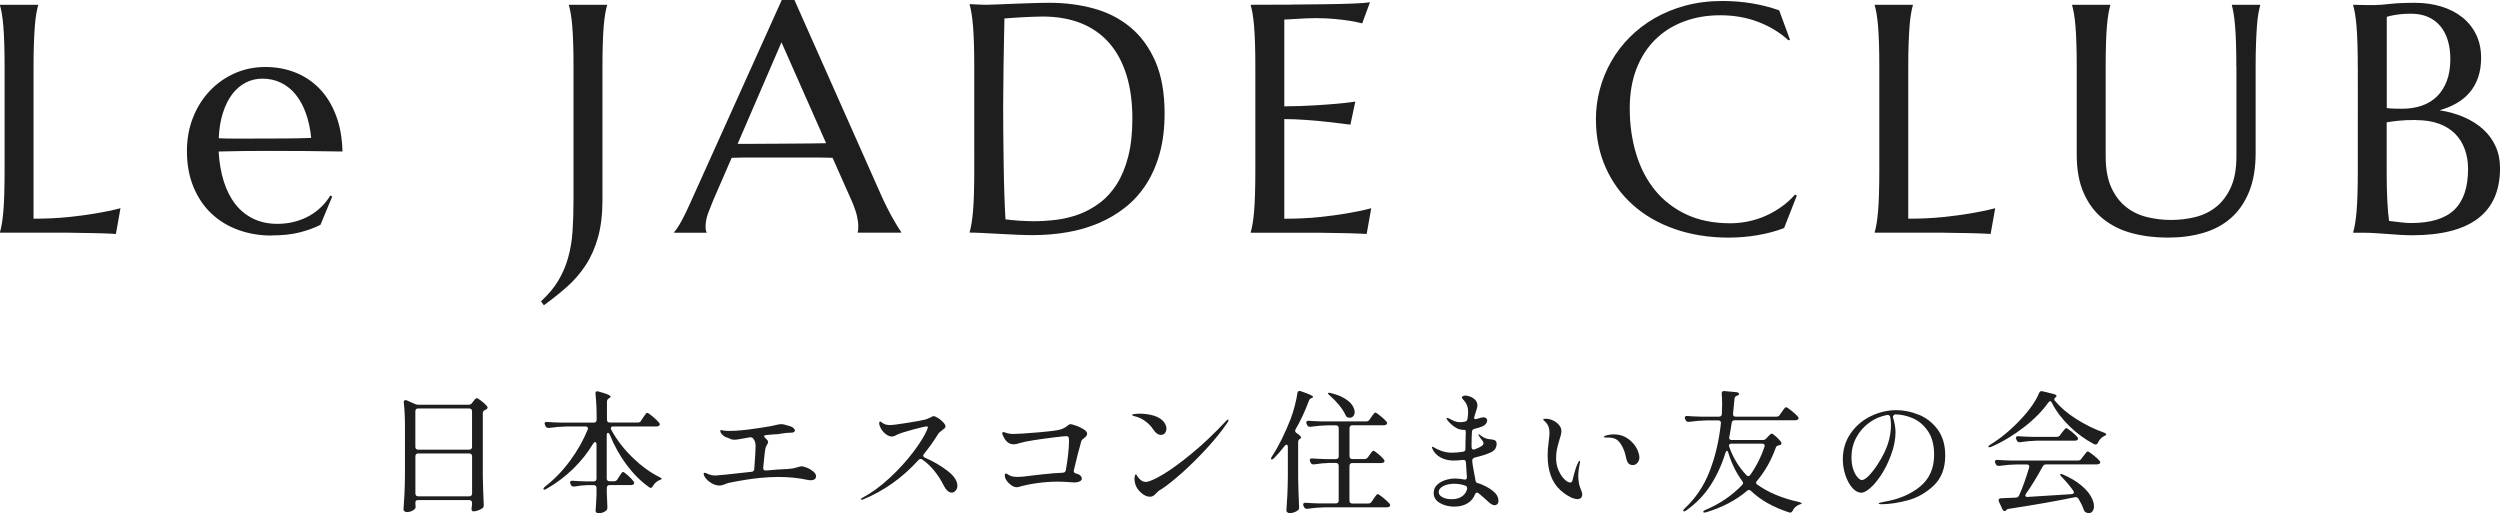
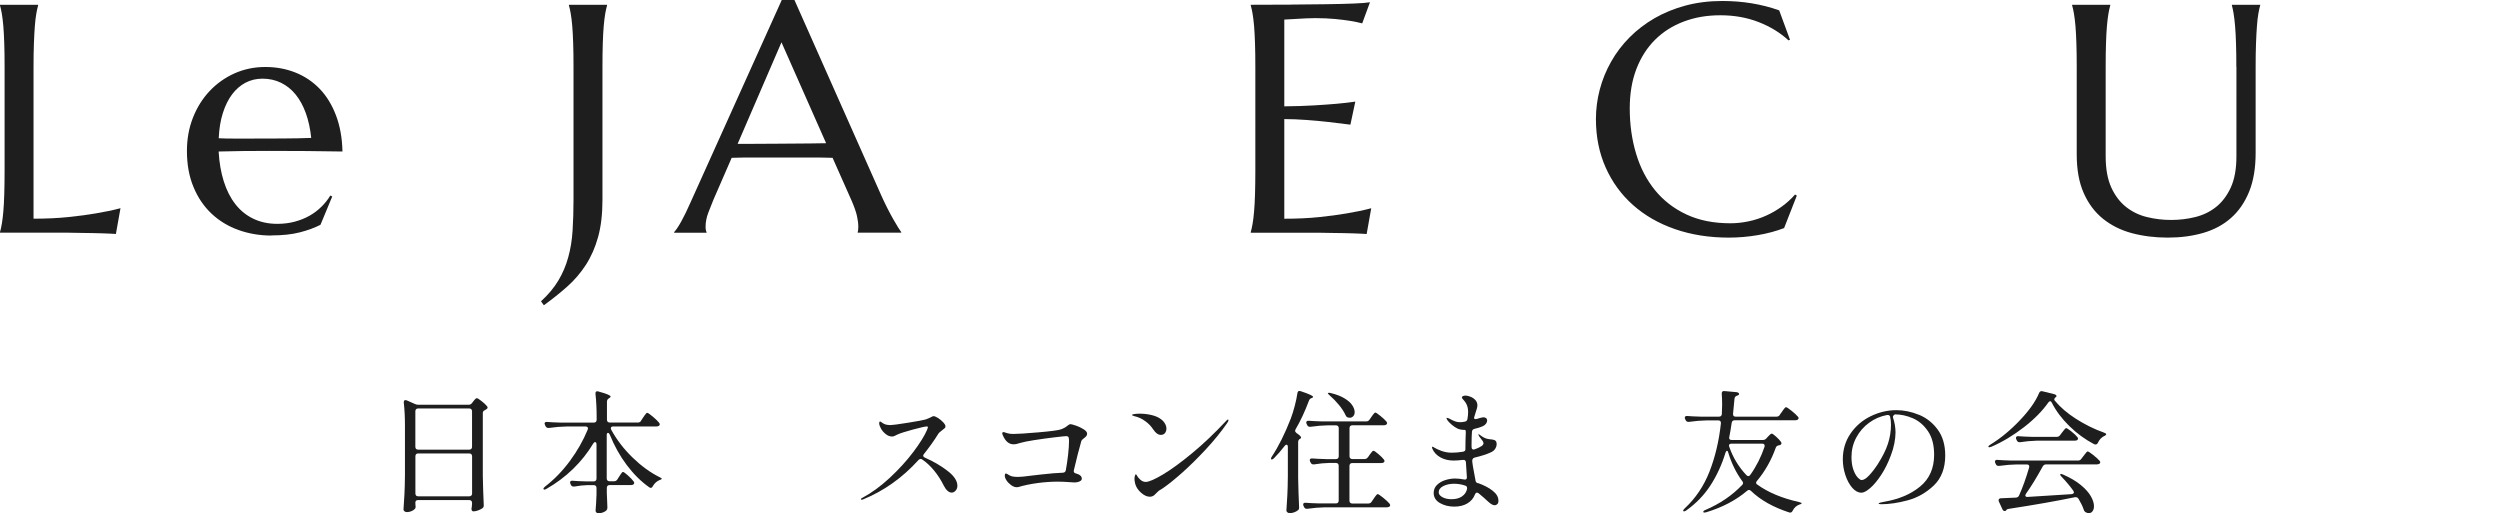
<svg xmlns="http://www.w3.org/2000/svg" id="_レイヤー_2" data-name="レイヤー_2" viewBox="0 0 533.64 109.54">
  <defs>
    <style>
      .cls-1 {
        fill: #1e1e1e;
      }
    </style>
  </defs>
  <g id="_デザイン" data-name="デザイン">
    <g>
      <path class="cls-1" d="M7.16,46.68c2.67,0,5.12-.11,7.36-.34,2.24-.23,4.2-.49,5.87-.78,1.94-.32,3.72-.69,5.33-1.12l-.98,5.5c-.27-.02-.68-.05-1.22-.07-.54-.02-1.15-.05-1.82-.07-.67-.02-1.37-.04-2.1-.05-.73-.01-1.43-.02-2.09-.03-.66-.01-1.24-.02-1.75-.03-.51-.01-.88-.02-1.1-.02H0v-.14c.14-.47.27-1.06.39-1.76.12-.7.23-1.57.32-2.61.09-1.04.16-2.28.2-3.71.04-1.44.07-3.12.07-5.04V14.32c0-1.92-.02-3.6-.07-5.04-.05-1.44-.11-2.68-.2-3.73-.09-1.05-.2-1.93-.32-2.63-.12-.7-.25-1.29-.39-1.76v-.14h8.14v.14c-.14.47-.27,1.06-.39,1.76-.12.7-.23,1.58-.31,2.63-.08,1.05-.15,2.3-.2,3.73-.06,1.44-.08,3.12-.08,5.04v32.36Z" />
      <path class="cls-1" d="M57.95,50.28c-2.51,0-4.86-.4-7.06-1.19-2.19-.79-4.1-1.95-5.73-3.48-1.63-1.53-2.91-3.41-3.85-5.67-.94-2.25-1.41-4.82-1.41-7.72,0-2.56.43-4.92,1.29-7.11.86-2.18,2.05-4.08,3.56-5.68,1.52-1.61,3.29-2.86,5.31-3.77,2.02-.9,4.21-1.36,6.56-1.36s4.49.4,6.48,1.2c1.99.8,3.71,1.97,5.17,3.49,1.46,1.53,2.61,3.42,3.46,5.67.85,2.25,1.31,4.81,1.37,7.68-2.56-.05-5.11-.08-7.67-.1-2.56-.02-5.21-.03-7.97-.03-1.97,0-3.88.01-5.75.03-1.87.02-3.54.06-5.04.1.13,2.35.5,4.48,1.1,6.38.6,1.9,1.42,3.52,2.48,4.87,1.05,1.35,2.33,2.38,3.83,3.1,1.5.72,3.21,1.09,5.11,1.09,1.31,0,2.55-.15,3.71-.46s2.22-.73,3.17-1.27c.95-.54,1.8-1.18,2.54-1.92.75-.73,1.38-1.53,1.9-2.39l.41.2-2.51,6.04c-1.22.63-2.68,1.17-4.38,1.61s-3.73.66-6.11.66ZM53.44,29.58c2.26,0,4.53,0,6.8-.02,2.27-.01,4.34-.05,6.19-.12-.2-1.97-.59-3.73-1.15-5.29s-1.29-2.88-2.17-3.97c-.88-1.09-1.92-1.92-3.12-2.51-1.2-.59-2.52-.88-3.97-.88-1.31,0-2.52.29-3.61.86-1.1.58-2.05,1.41-2.87,2.49-.81,1.09-1.47,2.41-1.97,3.99-.5,1.57-.79,3.36-.88,5.38,1.02.05,2.09.07,3.22.07h3.53Z" />
      <path class="cls-1" d="M128.6,42.64c0,3.05-.31,5.7-.93,7.94-.62,2.24-1.49,4.22-2.61,5.95-1.12,1.73-2.44,3.27-3.97,4.63-1.53,1.36-3.19,2.69-5,4l-.61-.85c1.56-1.42,2.8-2.91,3.71-4.44.92-1.54,1.62-3.18,2.1-4.94.49-1.75.8-3.64.93-5.67s.2-4.23.2-6.63V14.32c0-1.92-.02-3.6-.07-5.04-.05-1.44-.11-2.68-.2-3.73-.09-1.05-.2-1.93-.32-2.63-.12-.7-.25-1.29-.39-1.76v-.14h8.14v.14c-.14.47-.27,1.06-.39,1.76-.12.7-.23,1.58-.32,2.63-.09,1.05-.16,2.3-.2,3.73-.05,1.44-.07,3.12-.07,5.04v28.33Z" />
      <path class="cls-1" d="M183.08,49.67v-.14c.04-.11.08-.28.1-.51.02-.23.03-.43.03-.61,0-.7-.1-1.48-.29-2.32-.19-.85-.56-1.91-1.1-3.17l-4.1-9.23c-1.27-.05-2.95-.07-5.05-.07h-11.99c-1.66,0-3.16.02-4.5.07l-3.9,8.96c-.34.84-.7,1.75-1.09,2.75-.38,1-.58,2-.58,3.02,0,.29.02.54.07.73.04.19.09.32.14.39v.14h-6.92v-.14c.41-.43.92-1.19,1.53-2.29.61-1.1,1.28-2.47,2-4.12L166.87,0h2.71l18.42,41.46c.43.97.88,1.92,1.34,2.83.46.92.9,1.74,1.31,2.46.41.72.77,1.33,1.08,1.83.32.5.53.81.64.95v.14h-9.29ZM161.1,30.7c1.31,0,2.66,0,4.04-.02,1.38-.01,2.73-.02,4.05-.03,1.32-.01,2.6-.02,3.82-.03,1.22-.01,2.33-.03,3.33-.05l-9.53-21.54-9.36,21.68h3.66Z" />
-       <path class="cls-1" d="M206.97.88c.52.02,1.01.05,1.46.07.38.02.78.04,1.19.05.41.01.74.02.98.02.43,0,1.15-.02,2.15-.07,1.01-.05,2.15-.09,3.44-.14,1.29-.05,2.63-.09,4.02-.14,1.39-.05,2.7-.07,3.92-.07,3.28,0,6.4.41,9.36,1.22,2.96.81,5.56,2.15,7.8,4,2.24,1.85,4.01,4.29,5.33,7.29,1.31,3.01,1.97,6.71,1.97,11.09,0,3.14-.34,5.97-1.03,8.48-.69,2.51-1.66,4.73-2.9,6.65-1.24,1.92-2.73,3.57-4.46,4.94-1.73,1.37-3.64,2.49-5.73,3.38-2.09.88-4.33,1.53-6.7,1.93-2.38.41-4.83.61-7.36.61-.9,0-2-.03-3.27-.08-1.28-.06-2.56-.12-3.85-.19s-2.5-.13-3.65-.19c-1.14-.06-2.03-.08-2.66-.08v-.14c.14-.47.27-1.06.39-1.76.12-.7.23-1.57.32-2.61.09-1.04.16-2.28.2-3.71.04-1.44.07-3.12.07-5.04V14.32c0-1.92-.02-3.61-.07-5.07-.05-1.46-.11-2.71-.2-3.77-.09-1.05-.2-1.94-.32-2.66-.12-.72-.25-1.32-.39-1.8v-.14ZM214.4,3.94c-.05,2.53-.09,4.99-.14,7.36-.02,1.02-.04,2.06-.05,3.12-.01,1.06-.02,2.11-.03,3.14-.01,1.03-.02,2.01-.03,2.95-.01.94-.02,1.77-.02,2.49,0,1.52.01,3.35.03,5.5.02,2.15.05,4.35.08,6.62.03,2.26.08,4.43.15,6.51.07,2.08.15,3.81.24,5.19.32.05.74.1,1.27.15.53.06,1.09.1,1.68.14.59.03,1.16.06,1.73.08.56.02,1.04.03,1.42.03,1.58,0,3.21-.11,4.87-.32,1.66-.21,3.27-.62,4.82-1.2,1.55-.59,3.01-1.4,4.38-2.43,1.37-1.03,2.57-2.36,3.6-3.99s1.84-3.59,2.43-5.89c.59-2.3.88-5,.88-8.12,0-3.46-.42-6.54-1.25-9.24-.84-2.7-2.06-4.98-3.68-6.84-1.62-1.85-3.62-3.26-6-4.22-2.39-.96-5.13-1.44-8.23-1.44-.61,0-1.3.02-2.07.05-.77.03-1.53.07-2.29.1-.76.03-1.47.08-2.14.14-.67.06-1.22.1-1.64.12Z" />
      <path class="cls-1" d="M275.42.98c2.79-.02,5.35-.05,7.68-.08,2.33-.03,4.32-.08,5.97-.15,1.65-.07,2.77-.16,3.36-.27l-1.66,4.51c-.75-.2-1.62-.38-2.61-.54-.86-.14-1.91-.27-3.14-.39-1.23-.12-2.65-.19-4.26-.19-.54,0-1.19.02-1.95.05s-1.49.07-2.19.12c-.81.05-1.64.09-2.48.14v18.52c2.33-.02,4.43-.09,6.31-.2,1.88-.11,3.47-.23,4.78-.34,1.54-.14,2.89-.29,4.07-.47l-1.05,4.92c-1.56-.2-3.16-.4-4.78-.58-1.4-.16-2.93-.3-4.58-.42-1.65-.12-3.23-.19-4.75-.19v21.27c2.67,0,5.12-.11,7.36-.34,2.24-.23,4.2-.49,5.87-.78,1.94-.32,3.72-.69,5.33-1.12l-.98,5.5c-.27-.02-.68-.05-1.22-.07-.54-.02-1.15-.05-1.82-.07-.67-.02-1.37-.04-2.1-.05-.73-.01-1.43-.02-2.09-.03-.66-.01-1.24-.02-1.75-.03-.51-.01-.88-.02-1.1-.02h-14.66v-.14c.14-.47.27-1.06.39-1.76.12-.7.23-1.57.32-2.61.09-1.04.16-2.28.2-3.71.04-1.44.07-3.12.07-5.04V14.32c0-1.92-.02-3.6-.07-5.04-.05-1.44-.11-2.68-.2-3.73-.09-1.05-.2-1.93-.32-2.63-.12-.7-.25-1.29-.39-1.76v-.14c2.83,0,5.64-.01,8.43-.03Z" />
      <path class="cls-1" d="M382.08,8.48l-.31.14c-1.76-1.63-3.88-2.93-6.36-3.9-2.48-.97-5.2-1.46-8.16-1.46s-5.46.45-7.84,1.34c-2.37.89-4.42,2.19-6.12,3.88-1.71,1.7-3.04,3.78-3.99,6.24-.95,2.47-1.42,5.27-1.42,8.41,0,3.46.45,6.69,1.36,9.69.9,3,2.25,5.59,4.04,7.79,1.79,2.19,4.02,3.92,6.7,5.17,2.68,1.26,5.81,1.88,9.38,1.88,1.29,0,2.58-.14,3.87-.41,1.29-.27,2.53-.67,3.71-1.2,1.19-.53,2.31-1.18,3.36-1.93,1.05-.76,2.01-1.62,2.87-2.6l.37.24-2.71,6.92c-1.7.66-3.57,1.16-5.62,1.51-2.05.35-4.11.53-6.19.53-4.18,0-8.01-.61-11.48-1.81s-6.46-2.92-8.96-5.14c-2.5-2.22-4.44-4.88-5.83-7.99-1.39-3.11-2.09-6.56-2.09-10.36,0-2.15.28-4.26.83-6.34.55-2.08,1.36-4.06,2.43-5.94,1.06-1.88,2.37-3.6,3.93-5.17,1.56-1.57,3.34-2.93,5.34-4.09,2-1.15,4.21-2.05,6.62-2.7,2.41-.64,5.01-.97,7.82-.97,4.36,0,8.41.67,12.15,2l2.31,6.28Z" />
-       <path class="cls-1" d="M407.33,46.68c2.67,0,5.12-.11,7.36-.34,2.24-.23,4.2-.49,5.87-.78,1.94-.32,3.72-.69,5.33-1.12l-.98,5.5c-.27-.02-.68-.05-1.22-.07-.54-.02-1.15-.05-1.82-.07-.67-.02-1.37-.04-2.1-.05-.73-.01-1.43-.02-2.09-.03-.66-.01-1.24-.02-1.75-.03-.51-.01-.88-.02-1.1-.02h-14.66v-.14c.14-.47.27-1.06.39-1.76.12-.7.23-1.57.32-2.61.09-1.04.16-2.28.2-3.71.04-1.44.07-3.12.07-5.04V14.32c0-1.92-.02-3.6-.07-5.04-.05-1.44-.11-2.68-.2-3.73-.09-1.05-.2-1.93-.32-2.63-.12-.7-.25-1.29-.39-1.76v-.14h8.14v.14c-.14.47-.27,1.06-.39,1.76-.12.7-.23,1.58-.31,2.63-.08,1.05-.15,2.3-.2,3.73-.06,1.44-.08,3.12-.08,5.04v32.36Z" />
      <path class="cls-1" d="M477.36,14.32c0-1.92-.02-3.6-.07-5.04-.04-1.44-.11-2.68-.2-3.73-.09-1.05-.19-1.93-.31-2.63-.11-.7-.24-1.29-.37-1.76v-.14h6.04v.14c-.14.47-.27,1.06-.39,1.76-.12.7-.23,1.58-.3,2.63-.08,1.05-.15,2.3-.2,3.73-.06,1.44-.08,3.12-.08,5.04v18.32c0,3.23-.46,5.99-1.39,8.28-.93,2.28-2.22,4.16-3.87,5.61-1.65,1.46-3.63,2.52-5.94,3.19-2.31.67-4.83,1-7.56,1s-5.29-.32-7.65-.95c-2.36-.63-4.42-1.66-6.17-3.07-1.75-1.41-3.13-3.25-4.12-5.5-1-2.25-1.49-4.99-1.49-8.23V14.32c0-1.92-.02-3.6-.07-5.04-.05-1.44-.11-2.68-.2-3.73-.09-1.05-.2-1.93-.32-2.63-.12-.7-.25-1.29-.39-1.76v-.14h8.14v.14c-.14.47-.27,1.06-.39,1.76-.12.7-.23,1.58-.32,2.63-.09,1.05-.16,2.3-.2,3.73-.05,1.44-.07,3.12-.07,5.04v19.03c0,2.69.4,4.91,1.2,6.67.8,1.75,1.86,3.14,3.17,4.17,1.31,1.03,2.8,1.75,4.48,2.15,1.67.41,3.38.61,5.12.61s3.45-.2,5.12-.61c1.67-.41,3.16-1.12,4.46-2.15,1.3-1.03,2.35-2.42,3.16-4.17.8-1.75,1.2-3.97,1.2-6.67V14.32Z" />
-       <path class="cls-1" d="M503.28,14.32c0-1.92-.02-3.6-.07-5.04-.05-1.44-.11-2.68-.2-3.73-.09-1.05-.2-1.93-.32-2.63-.12-.7-.25-1.29-.39-1.76v-.14c.45.02.93.03,1.42.03.43.02.91.03,1.44.03h1.65c.81,0,1.92-.08,3.31-.24,1.39-.16,3.18-.24,5.38-.24,2.04,0,3.91.27,5.63.8,1.72.53,3.21,1.3,4.46,2.29,1.25,1,2.24,2.22,2.95,3.68.71,1.46,1.07,3.12,1.07,4.97,0,1.56-.22,2.96-.64,4.19-.43,1.23-1.04,2.31-1.82,3.22-.78.92-1.72,1.69-2.82,2.31-1.1.62-2.3,1.11-3.61,1.48,1.92.29,3.67.79,5.26,1.48,1.58.69,2.95,1.56,4.09,2.6,1.14,1.04,2.02,2.26,2.65,3.65.62,1.39.93,2.93.93,4.63,0,4.77-1.57,8.35-4.71,10.74-3.14,2.39-7.85,3.58-14.11,3.58-.68,0-1.47-.03-2.37-.08-.91-.06-1.83-.12-2.77-.19s-1.86-.13-2.76-.19c-.9-.06-1.7-.08-2.38-.08h-2.24v-.14c.14-.47.27-1.06.39-1.76.12-.7.23-1.57.32-2.61.09-1.04.16-2.28.2-3.71.04-1.44.07-3.12.07-5.04V14.32ZM509.46,23.07c.63.07,1.2.11,1.7.12.5.01,1.03.02,1.59.02,1.54,0,2.94-.22,4.21-.66,1.27-.44,2.35-1.1,3.24-1.98.89-.88,1.59-1.98,2.09-3.31.5-1.32.75-2.87.75-4.63,0-1.47-.18-2.8-.54-4-.36-1.2-.9-2.22-1.61-3.07-.71-.85-1.59-1.5-2.63-1.95-1.04-.45-2.23-.68-3.56-.68-.86,0-1.61.03-2.26.1-.64.07-1.19.15-1.65.24-.52.09-.96.2-1.32.34v19.47ZM515.73,25.61c-1.54,0-2.83.06-3.87.17-1.04.11-1.84.23-2.41.34v10.28c0,2.65.04,4.83.14,6.55.09,1.72.21,3.12.37,4.21.86.11,1.72.22,2.58.31.86.09,1.55.14,2.07.14,4.23,0,7.32-.94,9.28-2.83,1.96-1.89,2.93-4.79,2.93-8.7,0-1.54-.23-2.95-.7-4.22-.46-1.28-1.15-2.38-2.07-3.31-.92-.93-2.07-1.65-3.46-2.15-1.39-.51-3.01-.76-4.87-.76Z" />
    </g>
    <g>
      <path class="cls-1" d="M88.66,107.31c.02.17.03.37.03.59l.03.28c0,.19-.06.34-.17.45-.17.19-.41.35-.72.48-.31.13-.63.2-.97.2-.21,0-.38-.06-.52-.17-.14-.11-.21-.24-.21-.39.07-1.11.14-2.19.2-3.23.06-1.04.09-2.41.11-4.1v-10.52c0-1.82-.08-3.48-.25-4.96v-.11c0-.28.12-.42.37-.42.11,0,.21.02.28.06l1.72.76c.24.11.49.17.73.17h10.74c.3,0,.54-.12.73-.37l.25-.34c.07-.09.19-.23.35-.42.16-.19.3-.28.41-.28.15,0,.48.2,1,.61.52.4.91.77,1.17,1.09.09.09.14.2.14.31,0,.13-.08.24-.23.34l-.28.17c-.17.08-.3.16-.38.25-.08.09-.13.23-.13.39v13.45c.04,2.05.1,4.12.2,6.2v.11c0,.26-.1.46-.31.59-.24.17-.54.32-.9.45-.36.13-.68.2-.96.2h-.11c-.23-.06-.34-.24-.34-.56.04-.15.06-.26.06-.34,0-.04.02-.26.06-.68v-.23c0-.19-.05-.33-.16-.44-.1-.1-.25-.16-.44-.16h-10.91c-.39,0-.59.19-.59.56ZM100.6,95.82c.1-.1.16-.25.16-.44v-7.59c0-.19-.05-.33-.16-.44-.1-.1-.25-.16-.44-.16h-10.91c-.19,0-.33.05-.44.16-.1.1-.15.25-.15.44v7.59c0,.19.05.33.15.44.1.1.25.16.44.16h10.91c.19,0,.33-.05.44-.16ZM88.82,96.95c-.1.1-.15.25-.15.44v7.95c0,.19.05.33.15.44.1.1.25.16.44.16h10.91c.19,0,.33-.05.44-.16.1-.1.16-.25.16-.44v-7.95c0-.19-.05-.33-.16-.44-.1-.1-.25-.16-.44-.16h-10.91c-.19,0-.33.05-.44.16Z" />
      <path class="cls-1" d="M136.8,89.85l.45-.68c.08-.11.18-.27.32-.47.14-.2.25-.34.34-.44.08-.09.16-.14.24-.14.15,0,.54.26,1.17.79.63.53,1.08.97,1.37,1.33.09.13.14.24.14.34,0,.11-.06.22-.17.31-.15.09-.33.14-.54.14h-9.22c-.34,0-.51.13-.51.39,0,.09.03.2.08.31,1.18,2.16,2.71,4.15,4.57,5.95,1.86,1.8,3.78,3.2,5.75,4.17.34.15.49.27.45.37-.02.06-.08.1-.17.14-.09.04-.21.08-.34.14-.56.24-1.03.67-1.38,1.27-.11.24-.26.37-.45.37-.09,0-.21-.05-.34-.14-1.75-1.24-3.34-2.82-4.78-4.74-1.44-1.92-2.65-4.08-3.62-6.49-.11-.24-.24-.37-.37-.37-.19,0-.28.16-.28.48v9.25c0,.19.05.33.16.44.1.1.25.16.44.16h.96c.3,0,.54-.13.71-.39l.37-.59c.08-.11.17-.26.3-.45.12-.19.22-.33.3-.42.08-.09.15-.14.23-.14.15,0,.5.25,1.06.75.55.5.95.92,1.2,1.26.09.13.14.24.14.34,0,.11-.06.22-.17.31-.13.09-.29.14-.48.14h-4.6c-.19,0-.33.05-.44.16-.1.1-.16.25-.16.44v1.16l.06,1.35c0,.38.02.9.06,1.58v.17c0,.23-.07.4-.2.54-.17.17-.41.31-.73.44-.32.12-.64.18-.96.18-.21,0-.36-.06-.47-.17s-.16-.24-.16-.39c.08-.85.14-1.99.2-3.44v-1.41c0-.19-.05-.33-.16-.44-.1-.1-.25-.16-.44-.16h-1.27c-.88.02-1.84.12-2.88.31h-.14c-.28,0-.48-.13-.59-.39l-.08-.17c-.06-.11-.08-.23-.08-.34s.05-.2.14-.27c.09-.07.23-.09.39-.07.64.06,1.61.1,2.9.14h1.61c.19,0,.33-.05.44-.16.1-.1.16-.25.16-.44v-7.28c0-.17-.03-.3-.08-.38-.06-.08-.13-.13-.23-.13-.13,0-.26.1-.39.31-1.18,1.97-2.62,3.78-4.3,5.41-1.68,1.64-3.58,3.06-5.68,4.26-.32.19-.53.22-.62.08-.02-.02-.03-.05-.03-.08,0-.13.11-.29.34-.48,1.95-1.5,3.72-3.32,5.3-5.46,1.58-2.13,2.85-4.37,3.81-6.7l.06-.25c0-.13-.05-.23-.14-.31-.09-.07-.22-.11-.37-.11h-4.09c-1.18.02-2.43.12-3.72.31h-.14c-.26,0-.46-.12-.59-.37l-.11-.23c-.08-.19-.11-.3-.11-.34,0-.11.05-.2.14-.27.09-.07.23-.09.4-.07.64.06,1.61.1,2.9.14h7.08c.19,0,.33-.05.44-.16.1-.1.16-.25.16-.44v-.48c0-1.86-.08-3.54-.25-5.05v-.11c0-.3.13-.45.39-.45.04,0,.13.02.28.06.96.26,1.63.48,2,.65s.56.31.56.42c0,.08-.08.18-.25.31l-.14.08c-.26.17-.39.4-.39.7v3.86c0,.19.05.33.16.44.1.1.25.16.44.16h5.98c.3,0,.54-.12.71-.37Z" />
-       <path class="cls-1" d="M172.25,99.82c.51.22.96.49,1.35.82.39.33.59.66.59,1,0,.3-.1.52-.31.66s-.47.21-.79.21c-.28,0-.54-.03-.76-.08-1.84-.41-3.91-.62-6.2-.62-1.22,0-2.51.07-3.86.2-1.94.19-4.14.54-6.6,1.04-.25.04-.53.13-.85.28-.49.21-.91.31-1.27.31-.49,0-1-.14-1.52-.42s-.96-.63-1.31-1.04c-.35-.41-.52-.78-.52-1.1,0-.04.02-.07.06-.11.04-.04.07-.06.11-.06.09,0,.23.04.41.11.18.08.3.13.38.17.49.21,1.01.31,1.58.31.38,0,2.93-.26,7.67-.79.38-.04.57-.23.59-.59.19-2.54.28-4.15.28-4.82,0-.3-.02-.56-.06-.79-.08-.34-.23-.64-.45-.9-.17-.23-.42-.31-.76-.25l-2.26.39c-.38.08-.71.11-1.02.11-.38,0-.71-.08-1.01-.25-.11-.07-.24-.13-.37-.17-.13-.04-.24-.07-.31-.08-.25-.09-.47-.23-.68-.41-.21-.18-.37-.36-.48-.55-.09-.15-.14-.29-.14-.42s.08-.19.23-.17c.32.08.62.12.9.14.13.02.41.03.85.03.9,0,1.78-.05,2.62-.14.58-.04,1.8-.19,3.67-.47,1.86-.27,3.08-.49,3.67-.66.39-.11.75-.17,1.07-.17.39,0,.74.07,1.04.2.26.09.51.16.73.2.26.06.49.16.69.3s.33.29.41.44c.04.11.06.18.06.2,0,.15-.08.27-.25.37-.15.08-.35.11-.59.11-.51,0-1.08.05-1.71.14-.63.09-.99.15-1.08.17-.56.02-1.4.08-2.51.2-.28.02-.42.1-.42.25s.09.29.28.42c.38.32.56.6.56.85,0,.09-.08.27-.23.54-.13.21-.24.42-.31.65-.11.36-.28,1.78-.51,4.26v.06c0,.19.05.33.16.42.1.09.25.13.44.11,1.88-.17,3.12-.26,3.72-.28.62,0,1.3-.06,2.03-.17.09-.02.42-.1.99-.25.4-.13.69-.2.87-.2.24,0,.62.11,1.13.32Z" />
      <path class="cls-1" d="M197.06,97.24c0,.17.12.32.37.45,1.77.77,3.37,1.7,4.79,2.79,1.43,1.09,2.14,2.16,2.14,3.21,0,.41-.13.76-.38,1.04-.25.28-.53.42-.83.42s-.6-.13-.89-.38c-.29-.25-.55-.61-.78-1.06-.58-1.18-1.27-2.26-2.06-3.23-.79-.97-1.63-1.76-2.54-2.38-.13-.09-.25-.14-.37-.14-.15,0-.3.08-.45.23-3.44,3.8-7.4,6.61-11.87,8.43-.09.04-.18.06-.25.06-.11,0-.17-.05-.17-.14s.1-.19.31-.28c1.97-1.05,3.92-2.48,5.85-4.27,1.93-1.8,3.6-3.63,5.01-5.5,1.41-1.87,2.39-3.44,2.93-4.7.08-.17.13-.33.17-.48.02-.04.03-.08.03-.14,0-.09-.08-.14-.25-.14-.34,0-1.32.22-2.95.66-1.63.44-2.75.8-3.37,1.09-.11.06-.27.14-.48.24-.21.1-.4.16-.59.16-.47,0-.92-.17-1.35-.51-.43-.34-.78-.73-1.03-1.18-.25-.45-.38-.83-.38-1.13,0-.26.07-.39.2-.39.06,0,.17.07.34.2.17.13.36.24.56.34.36.15.78.23,1.27.23.4,0,1.63-.16,3.69-.49,2.07-.33,3.37-.57,3.89-.72.19-.06.52-.2.99-.42.32-.19.54-.28.65-.28.23,0,.54.13.96.39.41.26.79.57,1.11.92.33.35.49.64.49.89,0,.13-.06.26-.18.38-.12.12-.31.27-.55.44-.15.11-.31.24-.46.37-.16.13-.28.26-.35.39-.9,1.45-1.92,2.88-3.05,4.29-.11.13-.17.25-.17.37Z" />
      <path class="cls-1" d="M229.69,90.85c.6.22,1.15.48,1.63.79.49.31.73.62.73.92,0,.21-.06.38-.17.52-.11.14-.28.3-.51.47-.3.21-.49.41-.56.62-.49,1.71-1.02,3.77-1.58,6.18-.02.04-.03.1-.03.2,0,.28.16.45.48.51.83.23,1.24.6,1.24,1.13,0,.23-.15.41-.45.56-.3.15-.71.23-1.21.23l-.9-.06c-.94-.07-1.79-.11-2.57-.11-1.39,0-2.83.1-4.32.3-1.49.2-2.86.48-4.12.86l-.34.03c-.36,0-.74-.14-1.14-.42s-.74-.62-1-1c-.26-.39-.39-.73-.39-1.03,0-.32.08-.48.25-.48.06,0,.13.03.23.08.34.24.66.41.97.51.31.09.77.14,1.37.14.54,0,1.5-.09,2.88-.28l2.17-.25c1.84-.21,3.36-.33,4.54-.37.36-.02.56-.21.62-.56.19-1.02.35-2.11.48-3.27.13-1.17.2-2.15.2-2.96,0-.39-.04-.66-.11-.8-.08-.14-.25-.21-.54-.21-.19,0-1,.08-2.44.25-1.44.17-2.87.37-4.3.59s-2.42.42-2.96.59c-.62.21-1.11.31-1.47.31-.51,0-.95-.16-1.33-.48-.38-.32-.71-.81-.99-1.47-.08-.15-.11-.29-.11-.42,0-.15.08-.23.25-.23h.11c.11.04.23.08.34.11.11.04.23.08.34.11.36.11.78.17,1.27.17.92,0,2.71-.11,5.37-.34s4.28-.44,4.86-.65c.58-.21,1.06-.48,1.44-.82.09-.07.19-.14.3-.2s.2-.08.3-.08c.17,0,.55.11,1.16.32Z" />
      <path class="cls-1" d="M246.19,91.71c-.45-.71-1.04-1.33-1.78-1.85-.73-.52-1.5-.86-2.29-1.03-.32-.09-.48-.18-.48-.25,0-.09.18-.16.54-.21.36-.05.72-.07,1.1-.07.81,0,1.63.09,2.47.28.84.19,1.53.49,2.07.9.38.28.66.6.86.96.2.36.3.7.3,1.04,0,.38-.1.7-.31.96-.21.26-.5.39-.87.39-.58,0-1.12-.38-1.61-1.13ZM242.16,102.26c0-.28.03-.52.1-.72.07-.2.13-.3.18-.3.08,0,.17.11.28.32.11.22.27.43.48.63.41.45.86.68,1.35.68.68,0,1.9-.53,3.67-1.58,1.77-1.05,3.84-2.57,6.23-4.54,2.39-1.97,4.8-4.27,7.25-6.88.17-.21.31-.31.42-.31.08,0,.11.04.11.11,0,.13-.08.33-.25.59-1.33,1.92-2.86,3.8-4.58,5.65-1.72,1.85-3.39,3.5-5,4.94-1.62,1.44-2.96,2.52-4.03,3.26l-.51.34c-.25.13-.44.25-.58.37-.14.11-.33.3-.58.56-.36.43-.77.65-1.24.65-.64,0-1.28-.3-1.93-.89-.65-.59-1.06-1.24-1.23-1.93-.09-.41-.14-.73-.14-.96Z" />
      <path class="cls-1" d="M274.9,95.44c0-.34-.09-.51-.28-.51-.15,0-.29.09-.42.28-.73.96-1.49,1.83-2.28,2.62-.17.17-.32.25-.45.25-.11,0-.17-.06-.17-.17,0-.13.07-.29.2-.48,1.43-2.16,2.77-4.86,4.03-8.09.3-.79.58-1.7.85-2.72.26-1.02.45-1.92.56-2.69.04-.32.19-.48.45-.48.04,0,.13.02.28.06,1.75.58,2.62.99,2.62,1.21,0,.08-.08.15-.25.23l-.11.03c-.28.11-.46.31-.54.59-.88,2.33-1.82,4.34-2.82,6.03-.08.13-.11.25-.11.37,0,.17.1.33.31.48.64.43.96.75.96.96,0,.11-.08.2-.23.25-.26.15-.4.38-.4.68v7.7c.04,2.05.1,4.12.2,6.2v.14c0,.26-.09.45-.28.56-.21.17-.47.31-.78.42-.31.11-.62.17-.92.17-.21,0-.38-.06-.52-.17s-.21-.24-.21-.39c.08-1.11.14-2.19.2-3.23.06-1.04.09-2.41.11-4.1v-6.2ZM291.96,97.66l.37-.54c.06-.07.15-.2.28-.38.13-.18.24-.31.32-.39.08-.08.16-.13.24-.13.15,0,.5.23,1.04.69.54.46.94.85,1.18,1.17.09.13.14.24.14.31,0,.11-.05.22-.14.31-.15.09-.33.14-.54.14h-6.2c-.19,0-.33.05-.44.16-.1.1-.16.25-.16.44v7.44c0,.19.05.33.16.44.1.1.25.16.44.16h3.41c.3,0,.54-.12.71-.37l.42-.62c.06-.09.16-.24.3-.44.14-.2.26-.34.35-.44.09-.09.18-.14.25-.14.13,0,.51.25,1.14.76.63.51,1.08.93,1.37,1.27.09.13.14.24.14.34,0,.13-.06.23-.17.31-.15.09-.34.14-.56.14h-13.2c-1.15.02-2.39.12-3.72.31h-.17c-.26,0-.45-.12-.56-.37l-.11-.23c-.06-.11-.08-.22-.08-.31,0-.13.05-.23.14-.3.09-.07.23-.09.39-.07.66.06,1.64.1,2.93.14h3.52c.19,0,.33-.05.44-.16.1-.1.16-.25.16-.44v-7.44c0-.19-.05-.33-.16-.44-.1-.1-.25-.16-.44-.16h-1.44c-1,.02-2.07.12-3.21.31h-.14c-.28,0-.48-.13-.59-.39l-.11-.2c-.06-.11-.08-.22-.08-.31,0-.28.19-.4.56-.37.64.06,1.61.1,2.9.14h2.12c.19,0,.33-.05.44-.16.1-.1.16-.25.16-.44v-6.01c0-.19-.05-.33-.16-.44-.1-.1-.25-.16-.44-.16h-1.69c-1.15.02-2.39.12-3.72.31h-.17c-.26,0-.45-.12-.56-.37l-.11-.23c-.06-.11-.08-.22-.08-.31,0-.13.05-.23.14-.3.09-.07.23-.09.4-.07.66.06,1.63.1,2.93.14h9.31c.3,0,.54-.12.71-.37l.39-.56c.08-.11.18-.26.31-.44.13-.18.24-.31.32-.39s.16-.13.24-.13c.13,0,.49.24,1.08.72.59.48,1.02.88,1.28,1.2.09.13.14.24.14.34,0,.11-.06.22-.17.31-.13.09-.3.14-.51.14h-6.74c-.19,0-.33.05-.44.16-.1.1-.16.25-.16.44v6.01c0,.19.05.33.16.44.1.1.25.16.44.16h2.59c.3,0,.54-.12.71-.37ZM283.47,83.9s.1-.06.2-.06c.15,0,.28.02.39.06,1.18.28,2.16.66,2.93,1.13.77.47,1.33.96,1.66,1.48.34.52.51,1,.51,1.45,0,.36-.1.65-.3.87-.2.23-.45.34-.75.34-.08,0-.21-.02-.39-.06-.23-.06-.39-.23-.51-.51-.32-.7-.79-1.42-1.41-2.17-.62-.75-1.28-1.43-1.97-2.03-.34-.28-.46-.45-.37-.51Z" />
      <path class="cls-1" d="M315.48,103.11c1.28.45,2.33,1,3.14,1.64.82.64,1.23,1.35,1.23,2.14,0,.34-.08.58-.25.73-.17.15-.35.23-.54.23-.38,0-.83-.24-1.35-.73-.64-.6-1.34-1.21-2.09-1.83-.15-.09-.26-.14-.34-.14-.19,0-.34.14-.45.42-.32.81-.86,1.44-1.62,1.89-.76.45-1.69.68-2.78.68-1.15,0-2.17-.25-3.06-.76s-1.34-1.23-1.34-2.17c0-.66.23-1.22.69-1.68.46-.46,1.04-.81,1.75-1.04.71-.23,1.42-.35,2.13-.35.58,0,1.21.07,1.89.2l.17.03c.34,0,.49-.19.45-.56l-.2-3.13c-.04-.39-.25-.56-.65-.51-.79.09-1.45.14-1.97.14-1.07,0-2.01-.23-2.82-.68-.81-.45-1.38-1.06-1.72-1.83-.06-.17-.08-.27-.08-.31,0-.09.04-.14.11-.14.06,0,.12.03.2.08.08.06.13.09.17.11.32.21.83.44,1.52.7.7.26,1.45.39,2.26.39.73,0,1.5-.07,2.31-.2.38-.06.56-.23.56-.51,0-1.2.03-2.38.08-3.53v-.17c0-.3-.06-.45-.17-.45-.62,0-1.15-.09-1.58-.28-.39-.19-.8-.46-1.21-.8-.41-.35-.72-.66-.93-.94-.15-.26-.23-.41-.23-.45,0-.07.04-.11.11-.11s.24.06.51.17c.09.06.29.16.59.31.3.15.59.26.86.34.27.08.56.11.86.11.32,0,.64-.04.96-.11.34-.06.54-.25.59-.59.09-.53.14-1.02.14-1.47,0-.64-.12-1.21-.37-1.72-.11-.24-.32-.54-.62-.87-.09-.09-.17-.19-.24-.28-.07-.09-.1-.18-.1-.25,0-.11.08-.21.23-.28.15-.07.33-.11.54-.11.28,0,.62.08,1.03.23.4.15.76.39,1.06.7.3.32.45.71.45,1.18,0,.19-.04.43-.13.72-.08.29-.17.58-.27.86-.15.45-.25.79-.31,1.02v.06c0,.17.11.25.34.25.08,0,.19-.02.34-.06.19-.06.34-.1.45-.14.11-.04.21-.07.28-.08.26-.07.45-.11.56-.11.24,0,.44.06.59.18.15.12.23.3.23.52s-.08.45-.25.68-.4.4-.71.54c-.56.24-1.14.42-1.72.54-.36.09-.54.3-.56.62-.06.79-.08,1.56-.08,2.31-.02.21-.02.39-.01.55,0,.16.01.3.01.41,0,.36.15.54.45.54l.23-.06c.56-.19,1.04-.41,1.44-.68.28-.19.42-.39.42-.62,0-.17-.08-.36-.24-.56-.16-.21-.26-.34-.3-.39-.19-.23-.3-.38-.34-.45-.15-.24-.23-.39-.23-.42,0-.06.03-.08.08-.08.07,0,.24.1.51.31.53.41,1.1.66,1.72.73.11.02.34.05.68.08.34.04.58.14.73.31.13.13.2.35.2.65,0,.34-.1.67-.3,1-.2.33-.51.59-.95.78-.77.38-1.94.75-3.5,1.13-.36.11-.51.41-.45.9.07.6.17,1.22.3,1.86.12.64.2,1.07.24,1.3l.14.76c.02.32.19.54.51.65ZM312.05,105.97c.59-.39.96-.93,1.11-1.62v-.14c0-.3-.14-.49-.42-.56-.75-.26-1.54-.39-2.37-.39s-1.63.16-2.28.49c-.66.33-.99.78-.99,1.34,0,.39.26.74.78,1.03.52.29,1.17.44,1.96.44.88,0,1.62-.19,2.21-.58Z" />
-       <path class="cls-1" d="M335.15,106.07c-.63-.3-1.31-.77-2.04-1.41-1.84-1.65-2.76-4.15-2.76-7.47,0-.88.08-1.87.23-2.96.11-.86.17-1.45.17-1.75,0-.56-.08-1.06-.25-1.49-.17-.43-.46-.82-.87-1.16-.15-.13-.23-.23-.23-.28s.06-.1.18-.13.25-.04.38-.04c.49,0,.99.12,1.51.35.52.24.95.56,1.3.97.35.41.52.86.52,1.33,0,.24-.04.54-.13.87-.08.34-.18.68-.3,1.02-.23.75-.4,1.41-.52,1.96-.12.55-.18,1.19-.18,1.9,0,.94.17,1.81.52,2.61.35.8.76,1.43,1.24,1.9.48.47.91.71,1.28.71.24,0,.4-.19.48-.56.39-1.65.76-2.84,1.1-3.55.17-.36.31-.54.42-.54.06,0,.08.06.08.17l-.08.51c-.21.96-.31,1.85-.31,2.68,0,.38.06.9.17,1.58.06.32.18.7.37,1.13.21.49.31.86.31,1.13,0,.3-.09.54-.27.72-.18.18-.43.27-.75.27-.41,0-.94-.15-1.57-.45ZM347.65,98.96c-.21-.21-.36-.49-.45-.85-.02-.07-.11-.44-.27-1.1-.16-.66-.42-1.31-.79-1.95-.37-.64-.78-1.08-1.23-1.33-.43-.23-1.03-.34-1.8-.34h-.48c-.17,0-.25-.05-.25-.14s.1-.18.31-.25c.56-.19,1.17-.28,1.81-.28,1.33,0,2.51.44,3.52,1.33.7.62,1.19,1.27,1.48,1.95.29.68.44,1.22.44,1.64s-.14.81-.41,1.14c-.27.33-.6.49-.97.49-.39,0-.7-.1-.9-.31Z" />
      <path class="cls-1" d="M379.89,88.56l.45-.62c.06-.09.15-.24.3-.44.14-.2.26-.34.35-.44.09-.09.18-.14.25-.14.15,0,.54.25,1.17.76.63.51,1.09.93,1.37,1.27.09.09.14.2.14.31s-.06.22-.17.31c-.15.09-.33.14-.54.14h-12.92c-.38,0-.59.18-.65.54-.15,1.05-.32,2.06-.51,3.02l-.03.17c0,.32.18.48.54.48h6.66c.28,0,.52-.1.71-.31l.34-.37c.06-.06.18-.18.37-.38.19-.2.35-.3.48-.3s.43.21.89.62c.46.41.81.79,1.06,1.13.08.09.11.2.11.31,0,.15-.08.27-.25.37-.11.04-.21.06-.28.06-.36.06-.58.23-.68.51-.94,2.65-2.27,5.01-4,7.08-.13.13-.2.26-.2.39,0,.17.09.31.28.42,2.31,1.67,5.28,2.91,8.91,3.72.36.09.54.19.54.28-.02.06-.09.11-.23.16-.13.05-.23.08-.28.1-.62.23-1.09.66-1.41,1.3-.17.36-.42.48-.76.37-3.4-1.11-6.12-2.64-8.15-4.6-.13-.13-.27-.2-.42-.2-.11,0-.24.06-.39.17-2.35,2.01-5.26,3.54-8.74,4.6l-.37.06c-.15,0-.24-.04-.25-.11v-.06c0-.15.15-.28.45-.39,3.06-1.3,5.68-3.07,7.84-5.33.13-.13.2-.27.2-.42,0-.13-.06-.26-.17-.39-1.32-1.8-2.31-3.84-2.99-6.09-.06-.26-.15-.39-.28-.39-.11,0-.22.13-.31.39-.79,2.58-1.86,4.91-3.21,6.99s-3.08,3.87-5.19,5.36c-.28.19-.48.23-.59.14-.04-.04-.06-.07-.06-.08,0-.11.11-.28.34-.51,2.31-2.14,4.08-4.76,5.29-7.85,1.21-3.09,2.03-6.53,2.44-10.31v-.08c0-.36-.19-.54-.56-.54h-2.51c-1.15.02-2.39.12-3.72.31h-.17c-.26,0-.45-.12-.56-.37l-.11-.2c-.06-.11-.08-.22-.08-.31,0-.28.19-.4.56-.37.64.06,1.61.1,2.9.14h3.83c.38,0,.58-.19.62-.56.04-.83.06-1.48.06-1.97,0-.86-.03-1.64-.08-2.34v-.11c0-.36.19-.52.56-.48l2.59.23c.15.02.28.07.39.14.11.08.17.16.17.25,0,.08-.06.16-.17.25-.08.04-.17.08-.28.11-.17.06-.3.14-.38.24-.08.1-.14.24-.16.41-.06.71-.16,1.79-.31,3.21v.08c0,.36.19.54.56.54h8.71c.3,0,.54-.12.71-.37ZM376.67,95.15c0-.3-.18-.45-.54-.45h-6.54c-.17,0-.3.04-.39.11-.09.08-.14.18-.14.31,0,.06.02.14.06.25.79,2.29,2.01,4.31,3.67,6.06.13.13.26.2.39.2.17,0,.31-.08.42-.25,1.3-1.82,2.31-3.83,3.05-6.01.02-.06.03-.13.03-.23Z" />
      <path class="cls-1" d="M409.61,88.53c1.6.66,2.93,1.71,4,3.16,1.07,1.45,1.61,3.29,1.61,5.53,0,2.73-.82,4.86-2.45,6.42-1.64,1.55-3.49,2.6-5.57,3.16s-3.96.83-5.65.83c-.13,0-.25-.01-.37-.04-.11-.03-.17-.06-.17-.1,0-.08.12-.15.37-.21.24-.07.49-.12.73-.16,3.16-.53,5.74-1.61,7.74-3.26,2-1.64,3-3.91,3-6.78,0-2.09-.44-3.77-1.33-5.06-.88-1.29-1.96-2.2-3.24-2.75-1.28-.55-2.55-.82-3.81-.82-.34.21-.47.43-.4.68.17.49.3,1.02.4,1.58.09.56.14,1.08.14,1.55,0,.71-.08,1.51-.25,2.38-.17.87-.42,1.74-.76,2.61-.6,1.6-1.3,3-2.1,4.2-.8,1.2-1.57,2.12-2.33,2.76-.75.64-1.36.96-1.83.96-.7,0-1.35-.35-1.96-1.04-.61-.7-1.1-1.6-1.47-2.71-.37-1.11-.55-2.24-.55-3.38,0-2.07.55-3.9,1.65-5.5,1.1-1.6,2.53-2.83,4.29-3.69,1.76-.86,3.59-1.3,5.48-1.3,1.62,0,3.22.33,4.82.99ZM403.49,89.04c-.08-.36-.31-.51-.71-.45-1.39.26-2.66.81-3.81,1.65-1.15.84-2.06,1.89-2.74,3.16s-1.02,2.66-1.02,4.16c0,1.07.14,1.98.41,2.72.27.74.58,1.29.93,1.65.35.36.62.54.83.54.45,0,.99-.34,1.62-1.02.63-.68,1.24-1.47,1.82-2.37,1.01-1.58,1.74-3.03,2.17-4.36.43-1.33.65-2.68.65-4.07,0-.6-.06-1.14-.17-1.61Z" />
      <path class="cls-1" d="M437.61,85.65c-.13,0-.25.08-.37.25-1.26,1.8-3,3.57-5.23,5.3-2.23,1.73-4.54,3.12-6.95,4.17-.36.13-.56.14-.62.03v-.06c0-.13.13-.27.39-.42,2.16-1.32,4.25-3.03,6.27-5.15,2.02-2.11,3.41-4.07,4.16-5.88.13-.34.38-.46.73-.37l2.51.62c.15.04.27.1.35.18.08.08.13.16.13.24,0,.09-.07.17-.2.23-.19.15-.28.31-.28.48,0,.09.04.18.11.25,1.17,1.41,2.69,2.72,4.58,3.92,1.89,1.2,3.86,2.17,5.91,2.9.32.11.48.23.48.34,0,.15-.16.29-.48.42-.58.3-1.01.78-1.3,1.44-.13.23-.29.34-.48.34-.11,0-.23-.03-.34-.08-1.9-1-3.65-2.27-5.25-3.84-1.6-1.56-2.85-3.22-3.75-4.99-.11-.23-.25-.34-.39-.34ZM432.31,105.76c0,.09.05.17.14.24.09.07.22.09.37.07l9.36-.59c.15-.02.27-.06.37-.13.09-.07.14-.15.14-.24s-.05-.22-.14-.37c-.71-1-1.54-1.98-2.48-2.96-.21-.21-.31-.37-.31-.48,0-.09.06-.14.17-.14.08,0,.23.05.45.14,1.54.68,2.81,1.42,3.79,2.24.99.82,1.7,1.62,2.14,2.4.44.78.66,1.48.66,2.1,0,.45-.1.81-.31,1.09-.21.27-.47.41-.79.41-.19,0-.39-.06-.62-.17s-.39-.32-.48-.62c-.24-.7-.61-1.46-1.1-2.28-.19-.28-.44-.39-.76-.34-3.78.79-8.47,1.62-14.07,2.48-.26.02-.44.09-.54.23l-.11.14c-.08.07-.17.11-.28.11-.19,0-.35-.12-.48-.37l-.76-1.66c-.04-.07-.06-.17-.06-.28,0-.24.16-.39.48-.42l3.21-.14c.32-.02.55-.17.68-.45.75-1.67,1.47-3.66,2.14-5.95.02-.06.03-.13.03-.23,0-.3-.18-.45-.54-.45h-2.14c-1.15.02-2.39.12-3.72.31h-.17c-.26,0-.45-.12-.56-.37l-.11-.23c-.06-.11-.08-.23-.08-.34s.05-.2.14-.27c.09-.07.23-.09.4-.07.64.06,1.61.1,2.9.14h14.3c.3,0,.54-.12.7-.37l.45-.59c.08-.09.18-.23.33-.42.14-.19.25-.33.34-.42.08-.09.16-.14.24-.14.15,0,.54.25,1.17.75.63.5,1.09.92,1.37,1.25.09.09.14.2.14.31s-.06.22-.17.31c-.15.09-.34.14-.56.14h-10.83c-.3,0-.54.14-.71.42-1.3,2.37-2.49,4.31-3.58,5.84-.09.15-.14.27-.14.37ZM434.57,94.08c-1.05.02-2.16.12-3.33.31h-.17c-.26,0-.45-.12-.56-.37l-.11-.23c-.06-.11-.08-.22-.08-.31,0-.13.05-.23.14-.3.09-.07.23-.09.39-.07.68.06,1.65.1,2.93.14h5.25c.3,0,.54-.12.71-.37l.42-.56c.09-.11.19-.24.3-.38.1-.14.21-.27.31-.38s.19-.17.27-.17c.15,0,.52.24,1.11.71.59.47,1.02.87,1.28,1.21.09.13.14.24.14.31,0,.09-.04.18-.11.25-.11.13-.31.2-.59.2h-8.29Z" />
    </g>
  </g>
</svg>